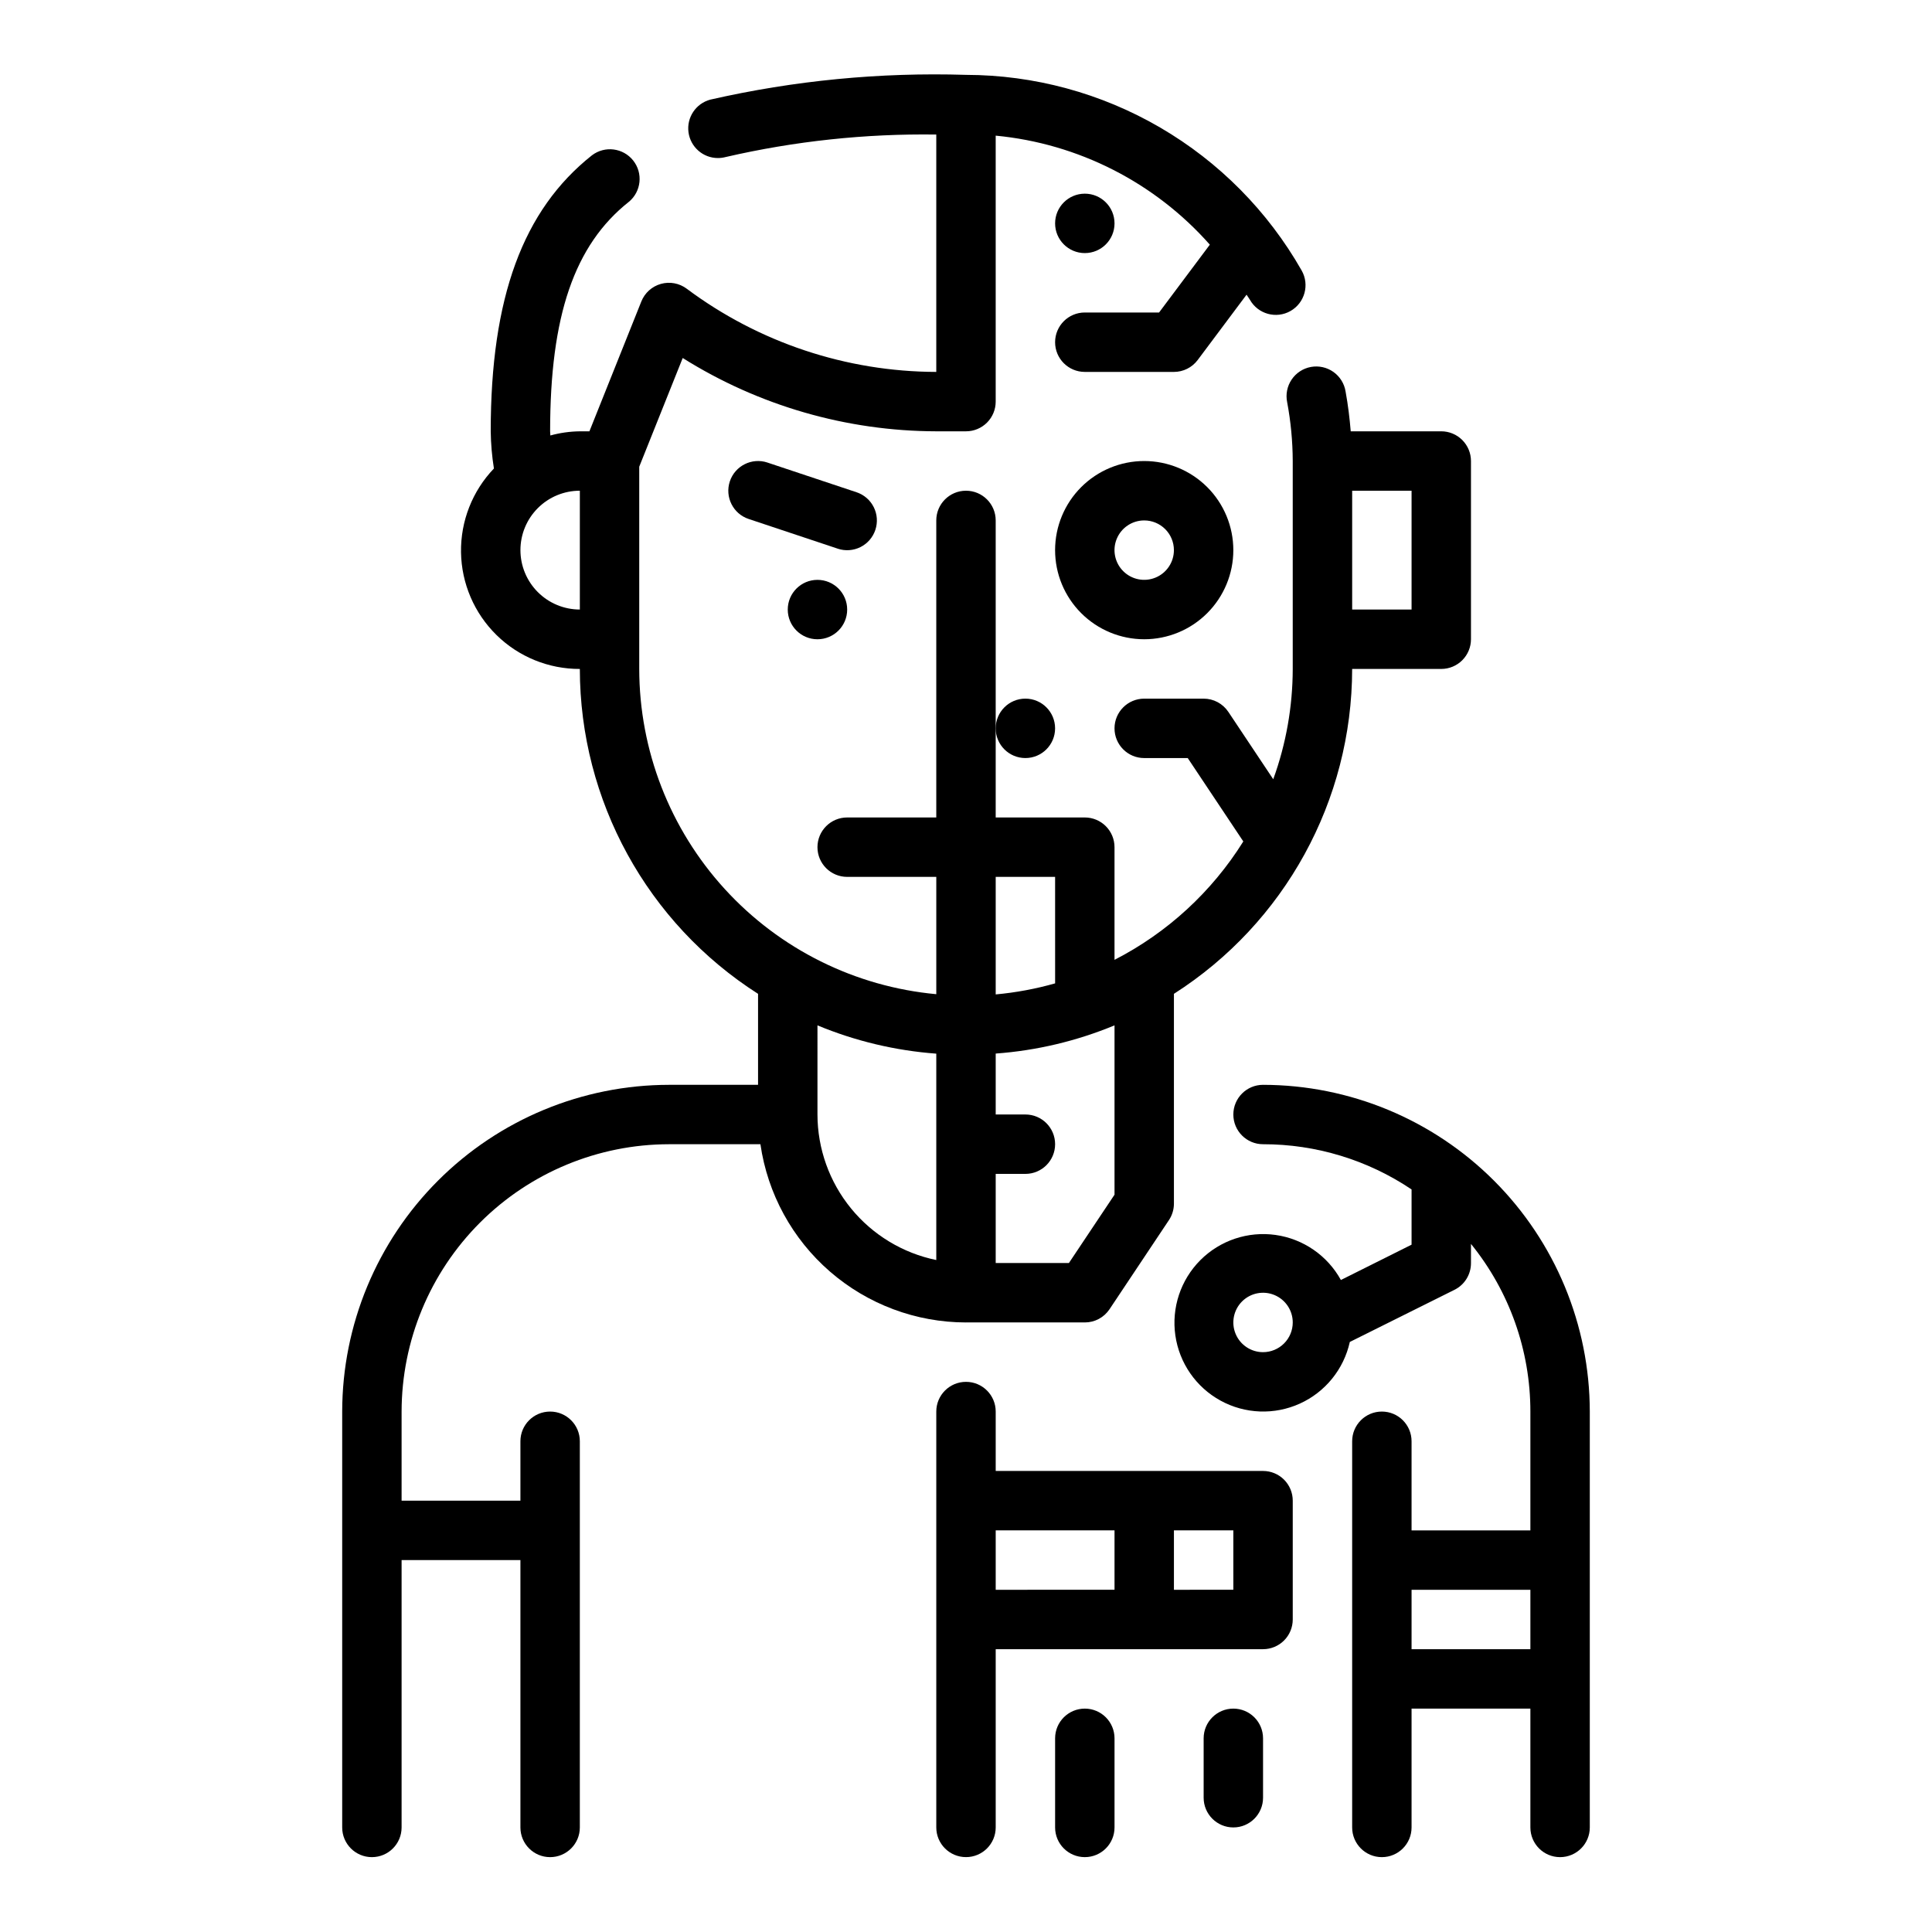
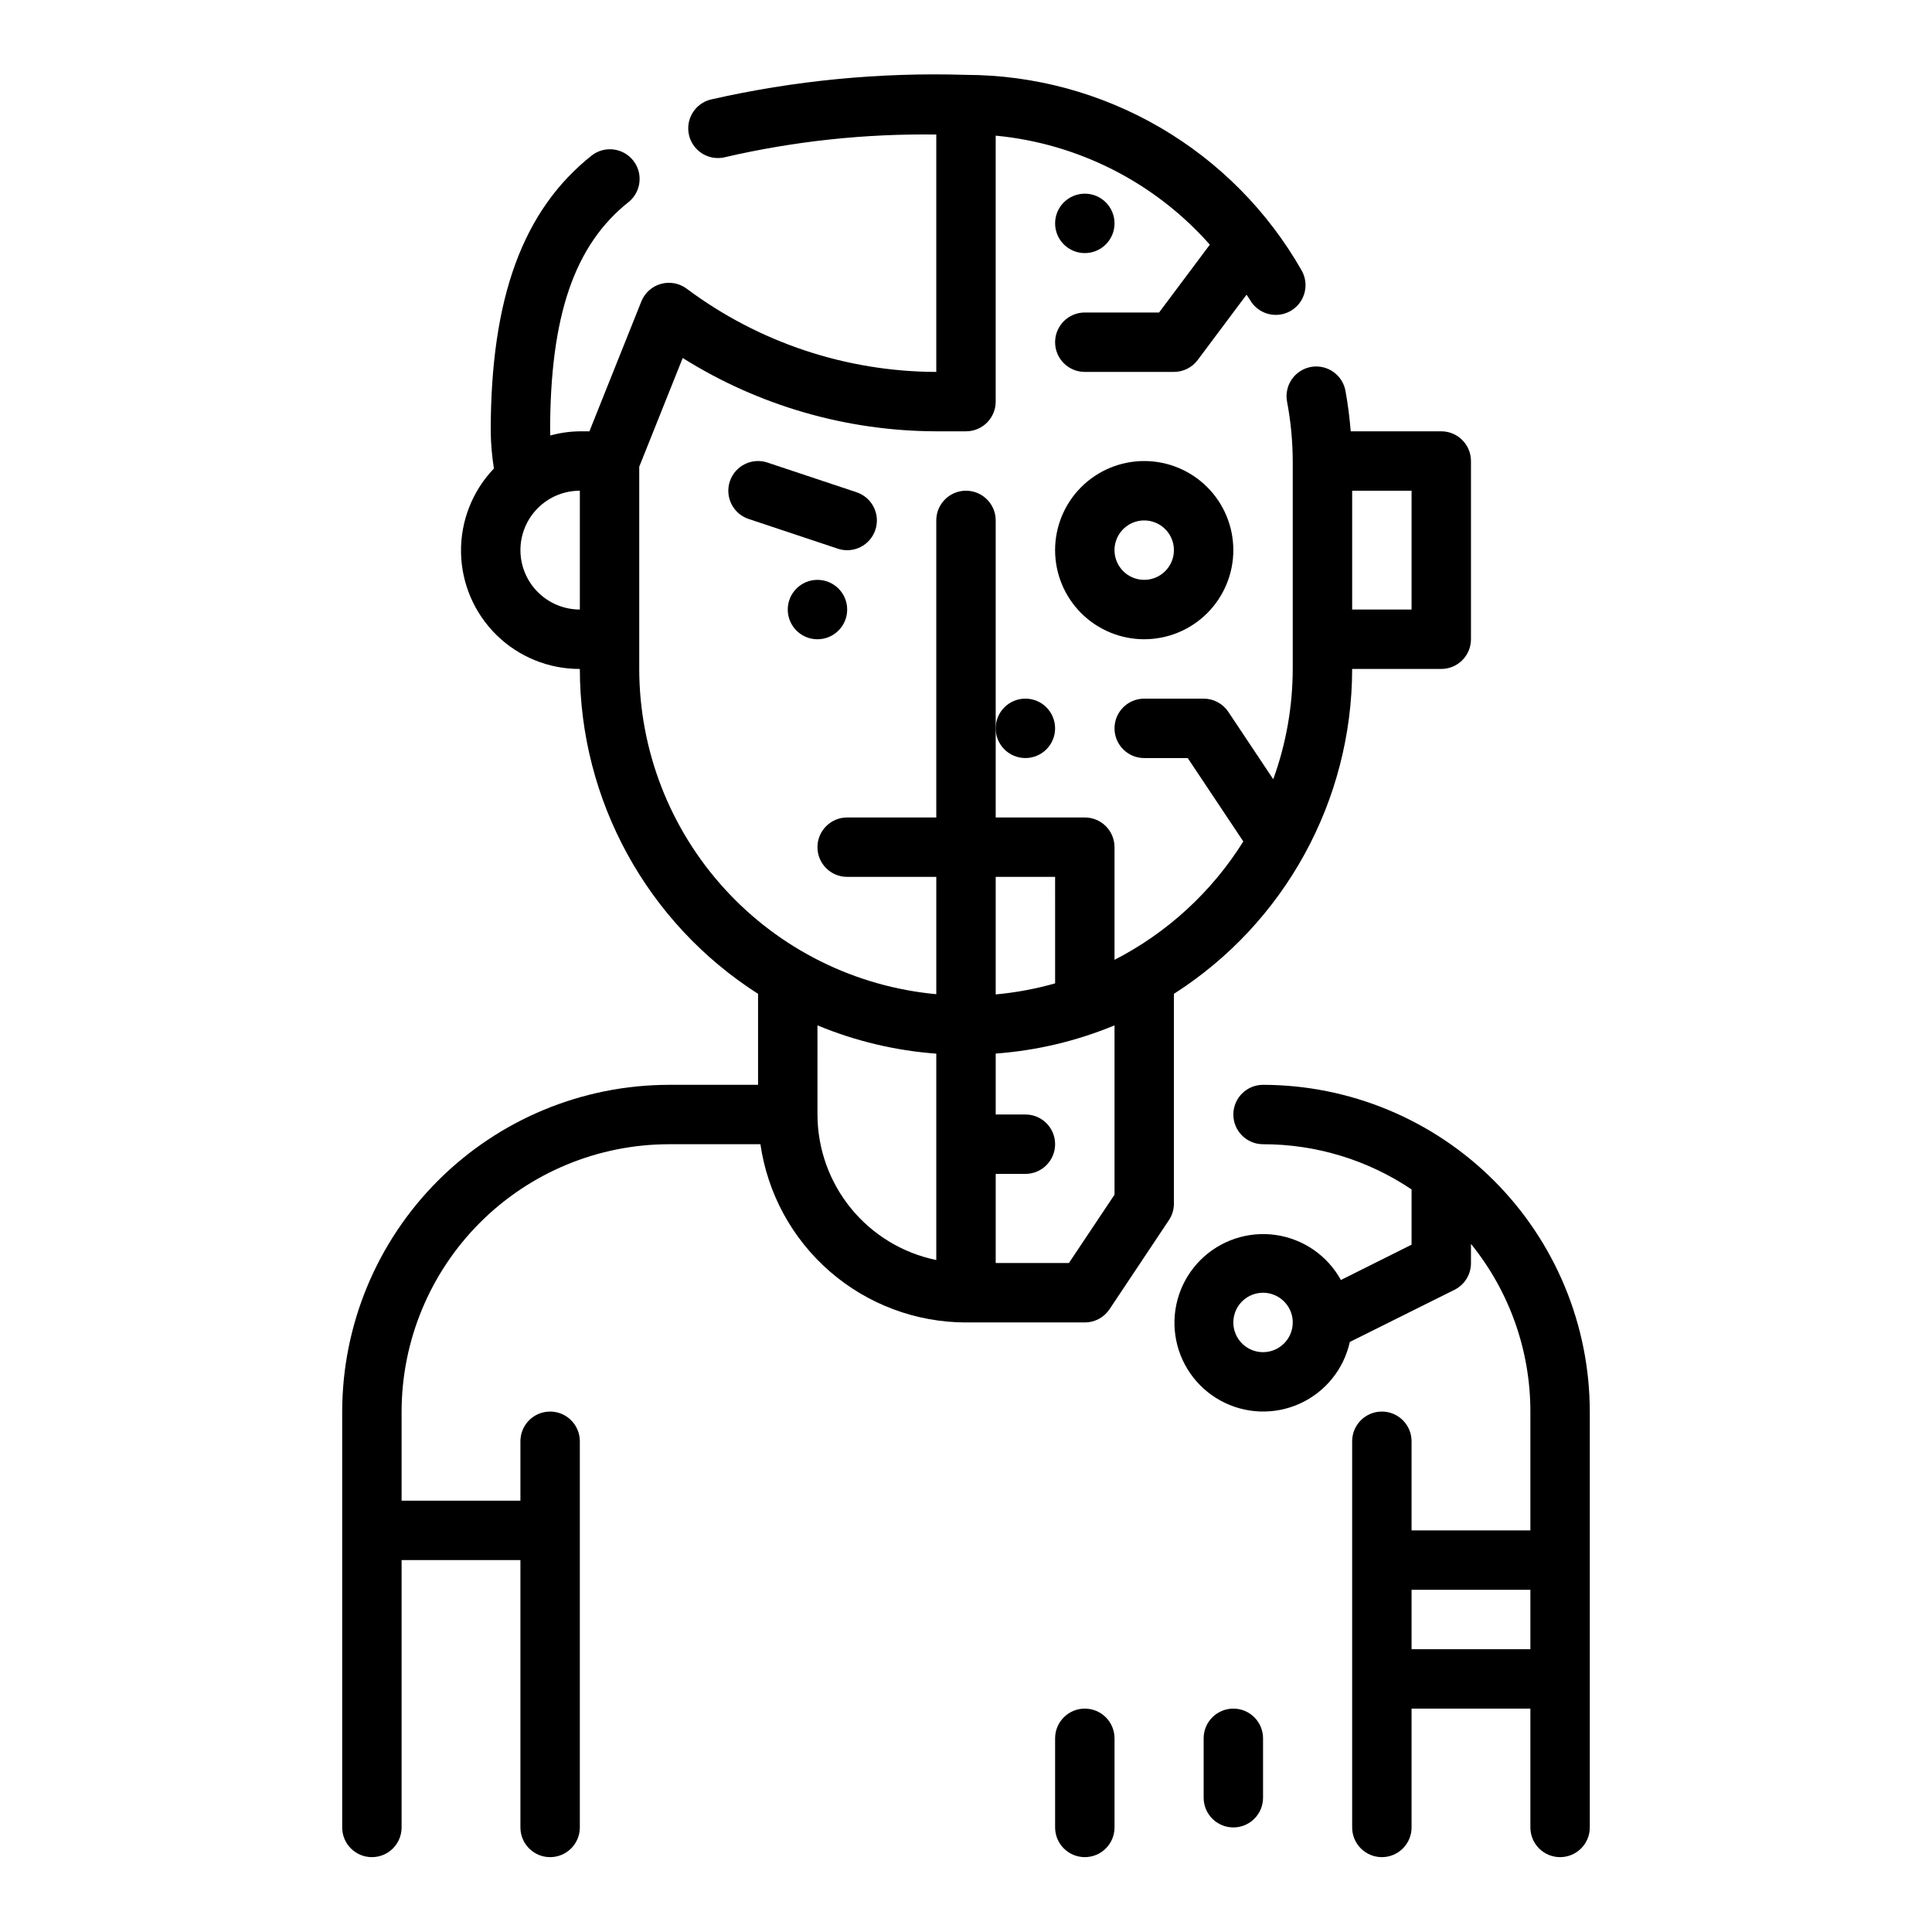
<svg xmlns="http://www.w3.org/2000/svg" fill="#000000" width="800px" height="800px" version="1.1" viewBox="144 144 512 512">
  <g>
    <path d="m478.72 431.49c-4.348 0-7.871 3.523-7.871 7.871s3.523 7.871 7.871 7.871c14.02-0.012 27.727 4.16 39.359 11.98v14.641l-18.727 9.359v0.004c-3.57-6.481-9.98-10.906-17.309-11.941-7.324-1.035-14.711 1.438-19.938 6.676-5.223 5.238-7.68 12.629-6.625 19.953 1.051 7.324 5.492 13.727 11.98 17.277 6.492 3.555 14.273 3.848 21.012 0.789 6.738-3.059 11.641-9.109 13.242-16.336l27.754-13.828c2.684-1.34 4.371-4.09 4.356-7.086v-5.07c10.188 12.566 15.75 28.254 15.742 44.43v31.488h-31.488v-23.617c0-4.348-3.523-7.871-7.871-7.871-4.348 0-7.871 3.523-7.871 7.871v102.34c0 4.348 3.523 7.871 7.871 7.871 4.348 0 7.871-3.523 7.871-7.871v-31.488h31.488v31.488c0 4.348 3.523 7.871 7.871 7.871s7.875-3.523 7.875-7.871v-110.21c-0.027-22.957-9.16-44.965-25.395-61.199s-38.242-25.363-61.199-25.391zm0 70.848c-3.184 0-6.055-1.918-7.273-4.859-1.219-2.941-0.543-6.328 1.707-8.582 2.25-2.25 5.637-2.922 8.578-1.703 2.941 1.219 4.859 4.086 4.859 7.269 0 2.09-0.828 4.094-2.305 5.566-1.477 1.477-3.481 2.309-5.566 2.309zm39.359 78.719v-15.742h31.488v15.742z" />
    <path d="m423.61 289.79c0 6.266 2.488 12.27 6.918 16.699 4.43 4.43 10.438 6.918 16.699 6.918s12.27-2.488 16.699-6.918c4.43-4.43 6.918-10.434 6.918-16.699 0-6.262-2.488-12.27-6.918-16.699-4.43-4.426-10.438-6.914-16.699-6.914s-12.27 2.488-16.699 6.914c-4.43 4.43-6.918 10.438-6.918 16.699zm31.488 0c0 3.184-1.918 6.055-4.859 7.273-2.941 1.219-6.328 0.547-8.578-1.707-2.25-2.25-2.926-5.637-1.707-8.578s4.09-4.859 7.273-4.859c2.09 0 4.09 0.828 5.566 2.305 1.477 1.477 2.305 3.481 2.305 5.566z" />
    <path d="m439.36 203.2c0 4.348-3.523 7.871-7.871 7.871-4.348 0-7.875-3.523-7.875-7.871 0-4.348 3.527-7.875 7.875-7.875 4.348 0 7.871 3.527 7.871 7.875" />
    <path d="m423.61 337.02c0 4.348-3.523 7.871-7.871 7.871-4.348 0-7.871-3.523-7.871-7.871 0-4.348 3.523-7.875 7.871-7.875 4.348 0 7.871 3.527 7.871 7.875" />
-     <path d="m478.72 533.82h-70.848v-15.746c0-4.348-3.523-7.871-7.871-7.871s-7.875 3.523-7.875 7.871v110.21c0 4.348 3.527 7.871 7.875 7.871s7.871-3.523 7.871-7.871v-47.234h70.848c2.086 0 4.09-0.828 5.566-2.305 1.477-1.477 2.305-3.481 2.305-5.566v-31.488c0-2.09-0.828-4.09-2.305-5.566-1.477-1.477-3.481-2.305-5.566-2.305zm-70.848 15.742h31.488v15.742l-31.488 0.004zm62.977 15.742-15.746 0.004v-15.746h15.742z" />
    <path d="m431.49 596.8c-4.348 0-7.875 3.523-7.875 7.871v23.617c0 4.348 3.527 7.871 7.875 7.871 4.348 0 7.871-3.523 7.871-7.871v-23.617c0-2.09-0.832-4.09-2.305-5.566-1.477-1.477-3.481-2.305-5.566-2.305z" />
    <path d="m470.85 596.8c-4.348 0-7.871 3.523-7.871 7.871v15.742c0 4.348 3.523 7.875 7.871 7.875s7.871-3.527 7.871-7.875v-15.742c0-2.09-0.828-4.09-2.305-5.566-1.477-1.477-3.481-2.305-5.566-2.305z" />
    <path d="m400 494.46h31.488c2.629 0.004 5.086-1.312 6.547-3.5l15.742-23.617h0.004c0.859-1.297 1.32-2.816 1.32-4.367v-55.602c29.395-18.77 47.199-51.223 47.234-86.098h23.617-0.004c2.09 0 4.09-0.828 5.566-2.305 1.477-1.477 2.309-3.481 2.309-5.566v-47.23c0-2.09-0.832-4.09-2.309-5.566s-3.477-2.309-5.566-2.309h-23.992c-0.285-3.434-0.699-6.918-1.363-10.547-0.332-2.094-1.496-3.961-3.223-5.188-1.73-1.223-3.879-1.699-5.965-1.32-2.082 0.383-3.926 1.586-5.109 3.344-1.188 1.754-1.613 3.914-1.188 5.988 0.965 5.144 1.461 10.363 1.48 15.598v55.105-0.004c-0.016 9.969-1.762 19.859-5.164 29.23l-11.902-17.855c-1.461-2.188-3.918-3.504-6.547-3.504h-15.746c-4.348 0-7.871 3.527-7.871 7.875 0 4.348 3.523 7.871 7.871 7.871h11.531l14.73 22.098c-8.336 13.348-20.133 24.191-34.133 31.375v-29.855c0-2.09-0.832-4.09-2.305-5.566-1.477-1.477-3.481-2.309-5.566-2.309h-23.617v-78.719c0-4.348-3.523-7.871-7.871-7.871s-7.875 3.523-7.875 7.871v78.719h-23.613c-4.348 0-7.875 3.527-7.875 7.875 0 4.348 3.527 7.871 7.875 7.871h23.617v31.086h-0.004c-21.496-1.98-41.484-11.914-56.043-27.855-14.562-15.941-22.648-36.746-22.676-58.336v-53.594l11.523-28.812v0.004c20.137 12.641 43.422 19.371 67.195 19.426h7.875c2.086 0 4.09-0.828 5.566-2.305 1.477-1.477 2.305-3.477 2.305-5.566v-70.484c21.895 2.086 42.18 12.41 56.75 28.891l-13.453 17.977h-19.68c-4.348 0-7.875 3.527-7.875 7.875s3.527 7.871 7.875 7.871h23.617-0.004c2.481 0 4.812-1.168 6.297-3.148l12.957-17.32c0.285 0.473 0.621 0.891 0.898 1.371 2.152 3.781 6.961 5.106 10.742 2.957 3.781-2.152 5.106-6.961 2.957-10.742-8.945-15.715-21.883-28.785-37.504-37.887-15.621-9.105-33.371-13.918-51.449-13.953-22.777-0.707-45.555 1.5-67.773 6.566-3.812 1.023-6.281 4.715-5.769 8.629 0.516 3.918 3.852 6.848 7.801 6.848 0.691 0 1.379-0.09 2.047-0.266 18.301-4.227 37.043-6.227 55.82-5.961v62.906c-23.836-0.055-47.023-7.781-66.125-22.043-1.957-1.469-4.488-1.945-6.848-1.285-2.359 0.66-4.277 2.379-5.188 4.656l-13.762 34.414h-2.539c-2.641 0.031-5.266 0.402-7.812 1.102 0-0.363-0.062-0.789-0.062-1.102 0-30.629 6.43-49.383 20.867-60.82l0.004 0.004c3.293-2.734 3.801-7.598 1.145-10.949-2.66-3.356-7.512-3.973-10.922-1.387-18.312 14.5-26.836 37.73-26.836 73.152 0.043 3.305 0.328 6.598 0.848 9.855-5.711 5.969-8.844 13.941-8.719 22.203 0.129 8.258 3.504 16.133 9.398 21.922 5.891 5.789 13.828 9.02 22.09 8.996 0.035 34.875 17.836 67.328 47.23 86.098v24.113h-23.617c-22.957 0.027-44.965 9.156-61.199 25.391s-25.363 38.242-25.391 61.199v110.21c0 4.348 3.523 7.871 7.871 7.871s7.871-3.523 7.871-7.871v-70.852h31.488v70.852c0 4.348 3.523 7.871 7.871 7.871 4.348 0 7.875-3.523 7.875-7.871v-102.34c0-4.348-3.527-7.871-7.875-7.871-4.348 0-7.871 3.523-7.871 7.871v15.742l-31.488 0.004v-23.617c0.023-18.781 7.496-36.789 20.777-50.07s31.289-20.754 50.07-20.777h24.246c1.891 13.105 8.438 25.09 18.441 33.762 10.004 8.672 22.793 13.457 36.035 13.469zm118.08-188.93h-15.742v-31.488h15.742zm-236.16-15.746c0-4.176 1.66-8.18 4.613-11.133 2.949-2.953 6.957-4.609 11.133-4.609v31.488c-4.176 0-8.184-1.66-11.133-4.613-2.953-2.953-4.613-6.957-4.613-11.133zm157.44 170.82-12.086 18.105h-19.402v-23.617h7.871c4.348 0 7.871-3.523 7.871-7.871 0-4.348-3.523-7.871-7.871-7.871h-7.871v-16.145c10.828-0.793 21.457-3.316 31.488-7.473zm-15.742-56h-0.004c-5.144 1.461-10.414 2.441-15.742 2.926v-31.156h15.742zm-62.98 11.129c10.031 4.164 20.66 6.695 31.488 7.496v54.691c-8.883-1.824-16.867-6.66-22.602-13.688-5.734-7.023-8.875-15.812-8.887-24.883z" />
    <path d="m375.98 284.41c0.66-1.98 0.508-4.144-0.43-6.012-0.934-1.867-2.57-3.289-4.555-3.945l-23.617-7.871 0.004-0.004c-4.133-1.371-8.594 0.863-9.969 4.992-1.371 4.129 0.863 8.594 4.992 9.965l23.617 7.871v0.004c1.98 0.66 4.144 0.504 6.012-0.43 1.867-0.934 3.285-2.574 3.945-4.555z" />
    <path d="m368.51 305.54c0 4.348-3.527 7.871-7.875 7.871-4.348 0-7.871-3.523-7.871-7.871s3.523-7.871 7.871-7.871c4.348 0 7.875 3.523 7.875 7.871" />
  </g>
</svg>